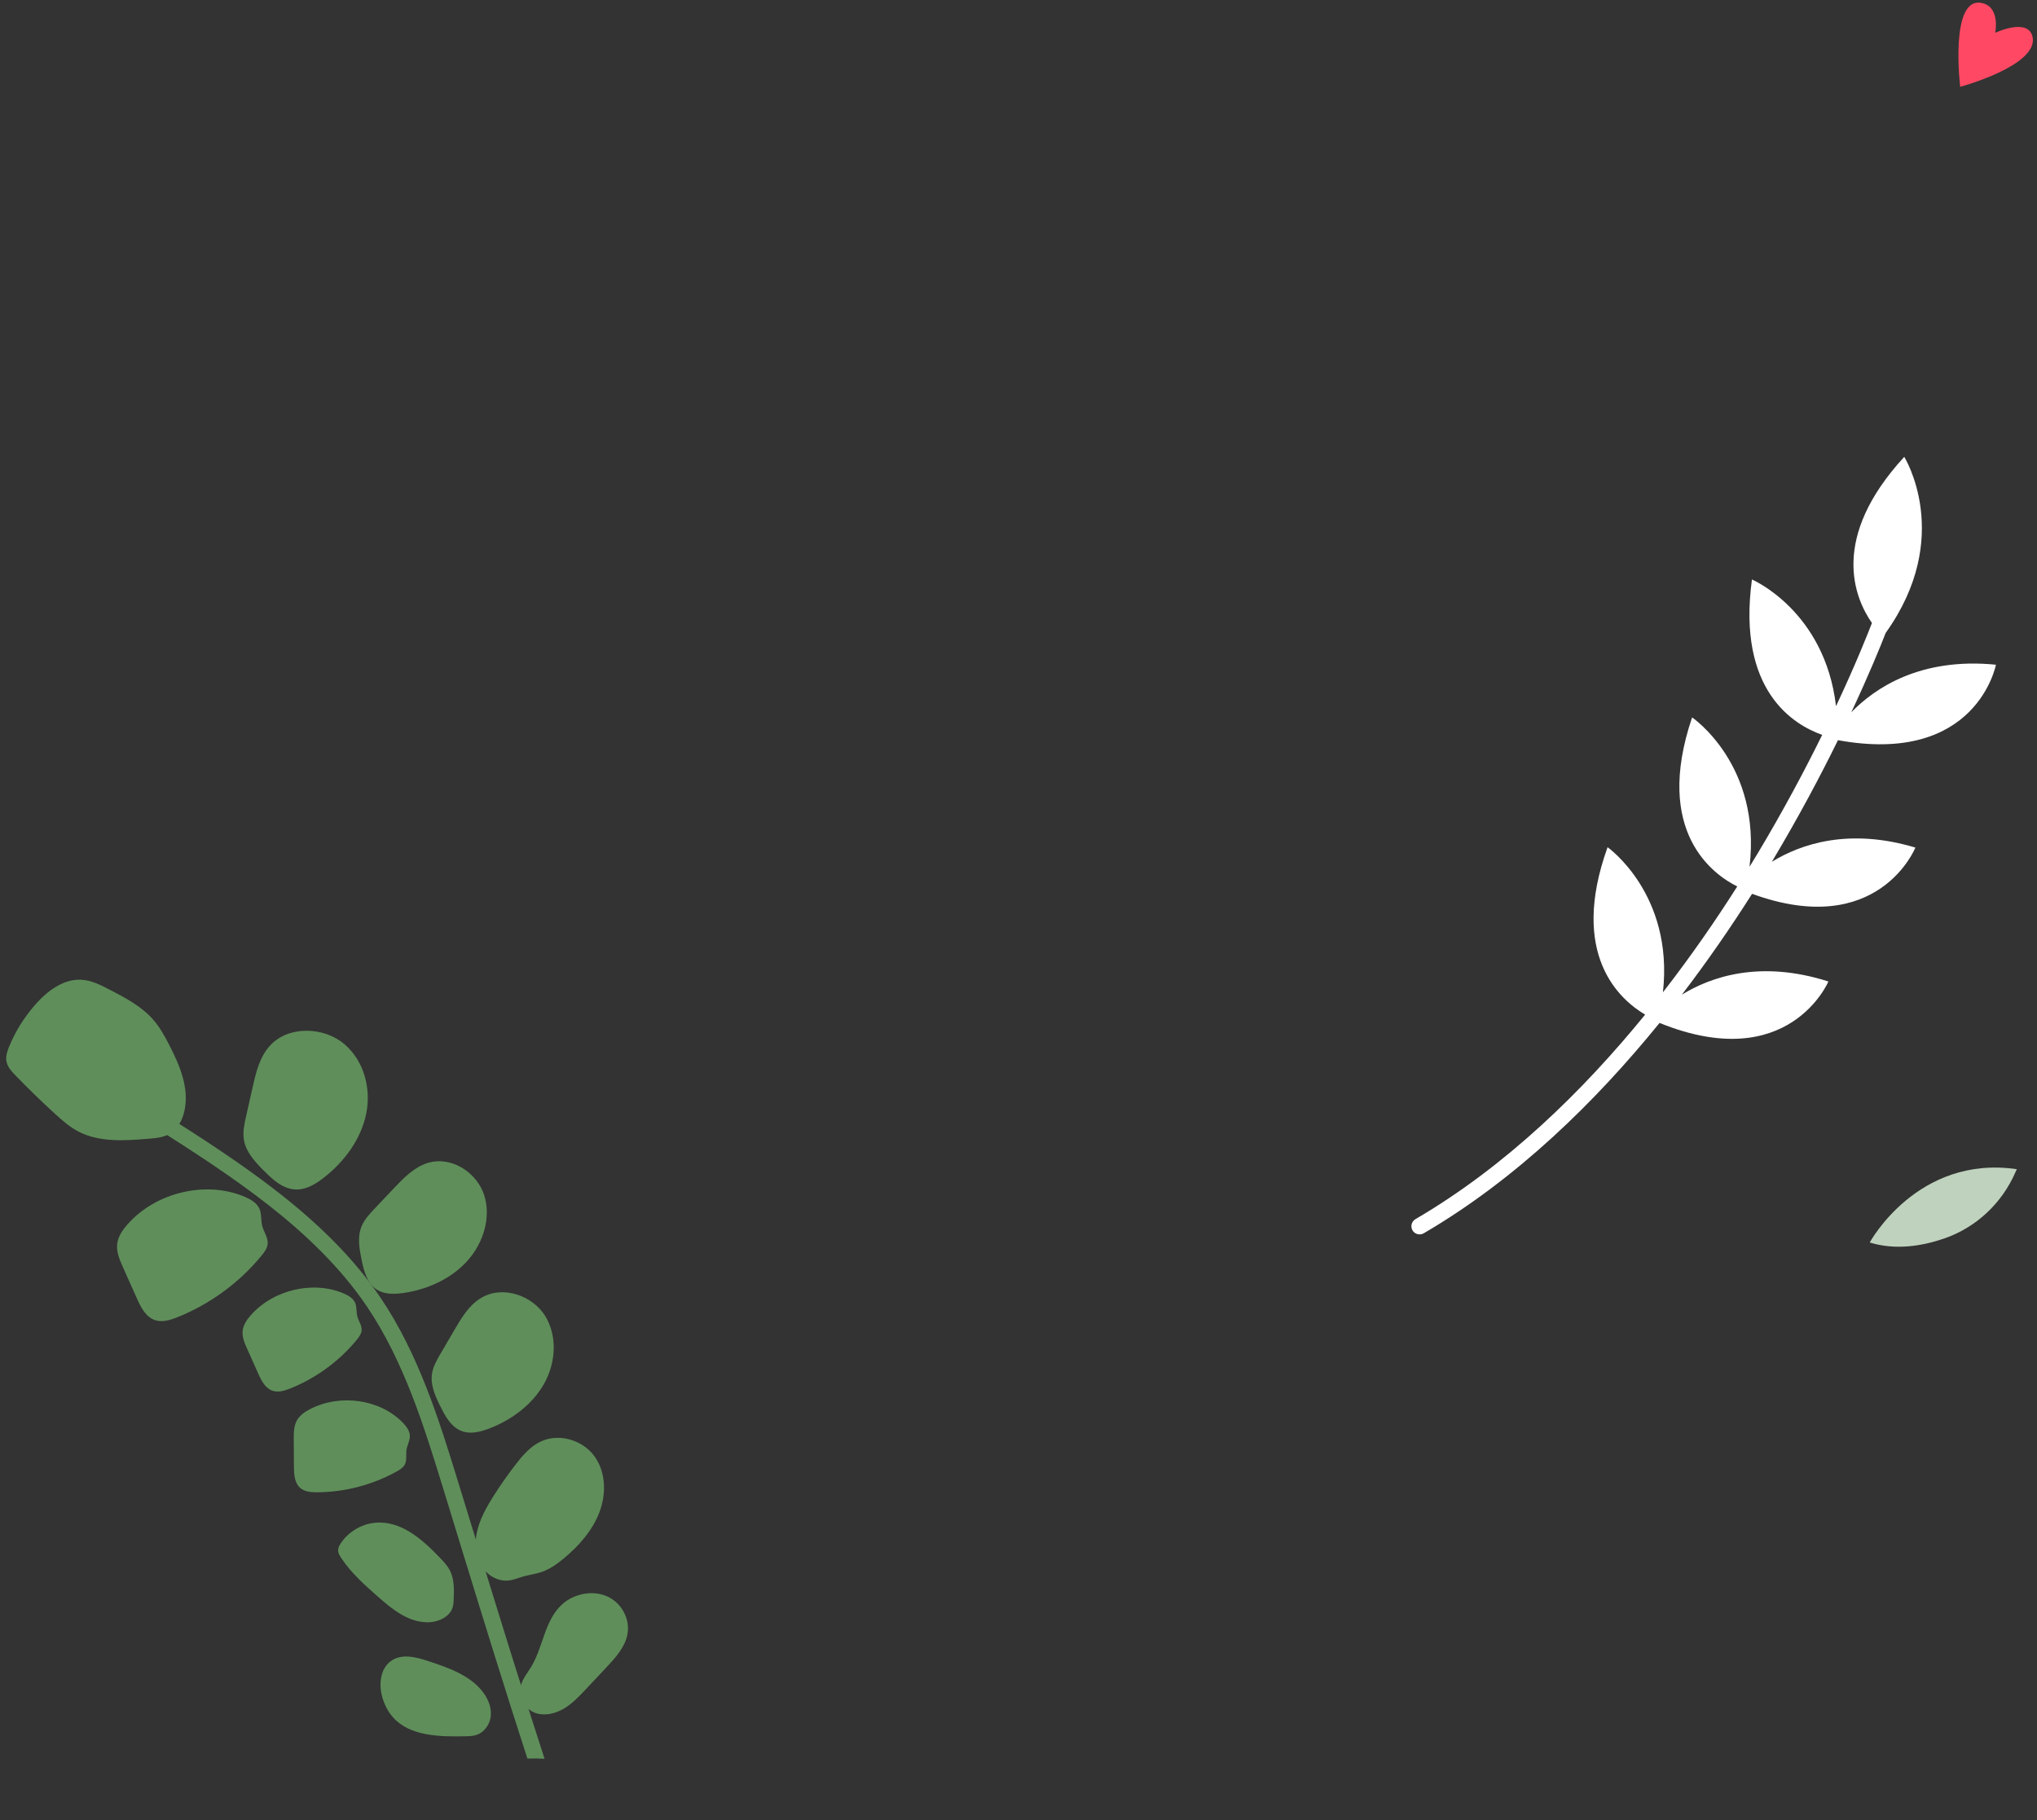
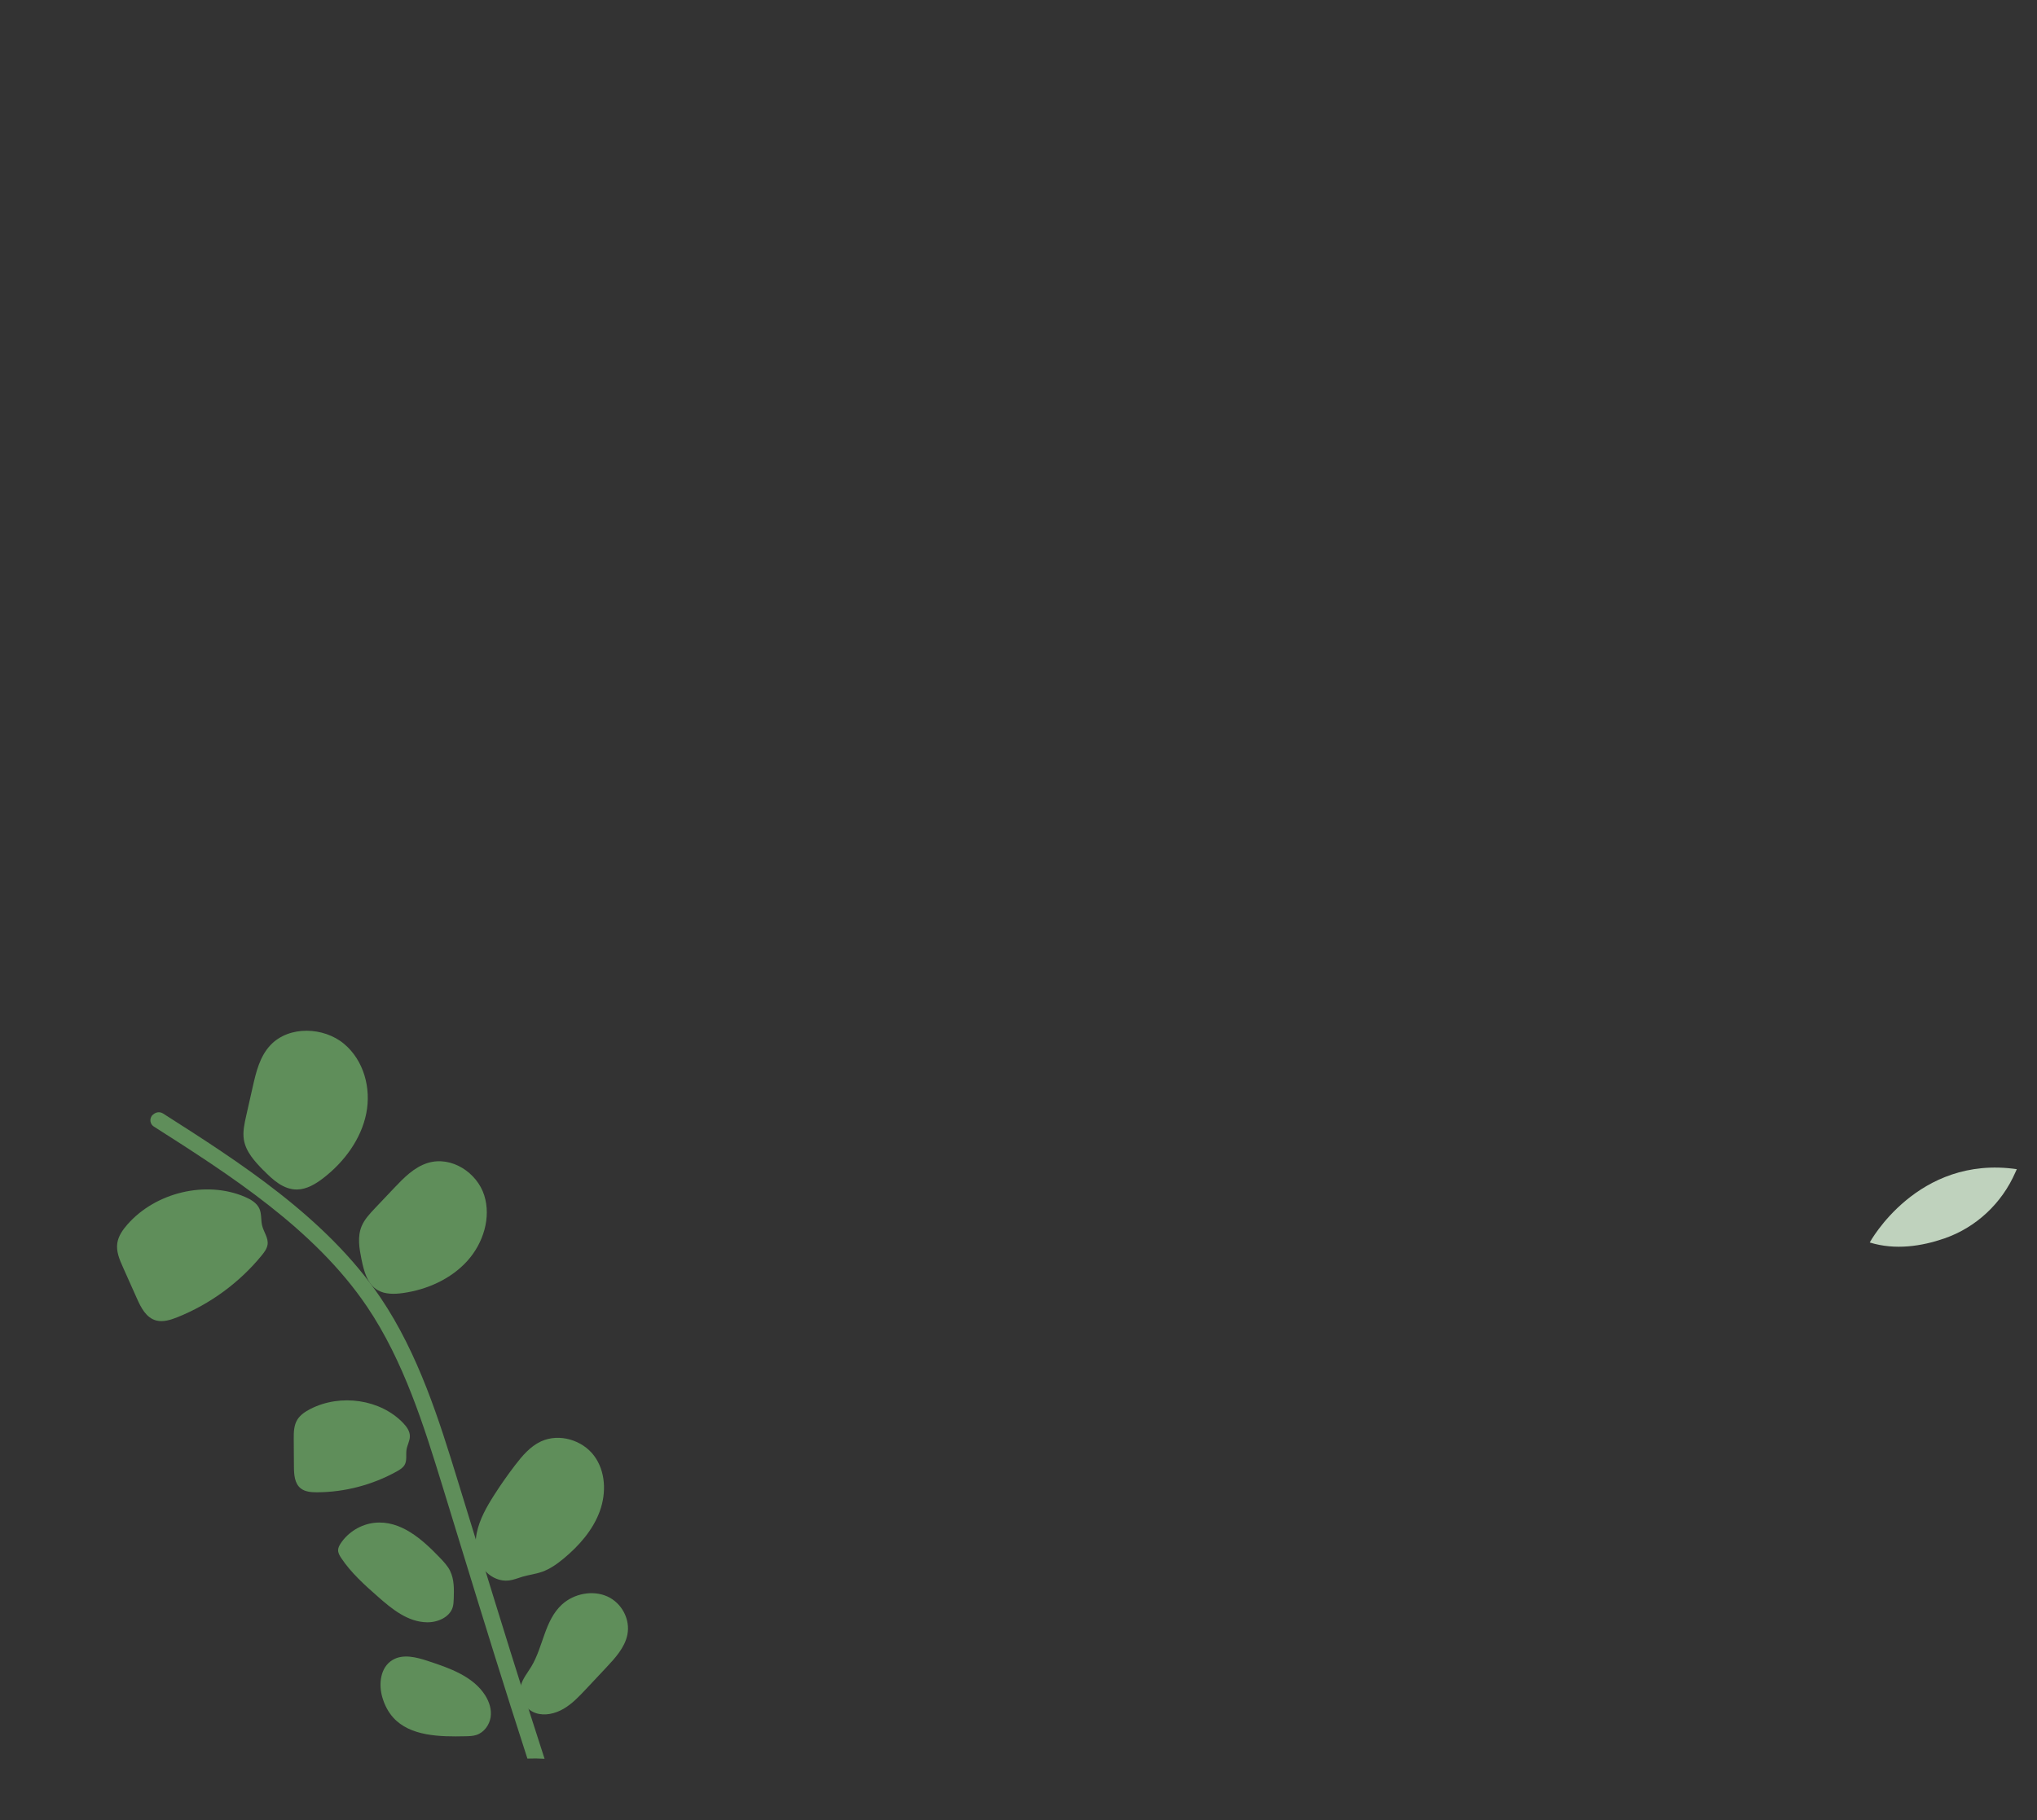
<svg xmlns="http://www.w3.org/2000/svg" width="489" height="437" viewBox="0 0 489 437" fill="none">
  <rect x="0" y="0" width="489" height="437" fill="#333333" stroke="none" />
  <path d="M36.442 267.895C37.217 267.008 38.277 266.795 39.147 267.346C57.497 279.052 78.303 292.321 91.316 311.516C100.528 325.129 105.487 341.215 109.863 355.427L114.7 371.162C119.863 388.03 125.161 405.16 130.727 422.269C129.36 422.186 127.976 422.168 126.609 422.224C121.191 405.516 116.031 388.81 110.983 372.347L106.157 356.61C101.847 342.638 96.967 326.8 88.053 313.635C75.452 295.035 54.981 281.983 36.917 270.469C36.047 269.907 35.843 268.75 36.453 267.894L36.442 267.895Z" fill="#5F8E5A" />
-   <path d="M2.201 251.274C3.669 247.649 5.798 244.263 8.414 241.266C11.239 238.019 15.127 235.049 19.413 235.223C21.883 235.329 24.125 236.474 26.276 237.587C30.116 239.581 34.051 241.659 36.841 244.887C38.377 246.66 39.509 248.736 40.586 250.809C43.139 255.736 45.49 261.24 44.266 266.762C43.785 268.938 42.633 271.141 40.614 272.279C39.153 273.104 37.423 273.26 35.769 273.396C29.996 273.88 23.874 274.29 18.868 271.702C16.763 270.616 14.98 269.043 13.24 267.455C9.964 264.467 6.789 261.382 3.716 258.199C2.756 257.197 1.756 256.116 1.536 254.748C1.345 253.58 1.736 252.383 2.19 251.275L2.201 251.274Z" fill="#5F8E5A" />
  <path d="M63.229 280.986C61.155 278.855 59.009 276.54 58.541 273.617C58.242 271.741 58.67 269.81 59.092 267.933L60.679 260.906C61.476 257.371 62.367 253.654 64.912 250.944C69.383 246.186 77.736 246.566 82.574 250.606C87.316 254.563 89.148 261.23 87.923 267.337C86.699 273.444 82.702 278.925 77.614 282.85C75.776 284.267 73.648 285.549 71.345 285.592C68.055 285.648 65.458 283.238 63.25 280.973L63.229 280.986Z" fill="#5F8E5A" />
  <path d="M86.787 302.402C86.256 299.763 85.752 296.929 86.82 294.384C87.505 292.758 88.766 291.413 89.998 290.104C91.544 288.48 93.079 286.858 94.625 285.224C96.948 282.772 99.439 280.215 102.686 279.216C108.394 277.462 114.543 281.573 116.248 286.997C117.92 292.309 116.055 298.463 112.152 302.776C108.247 307.08 102.542 309.632 96.773 310.446C94.689 310.74 92.452 310.786 90.683 309.765C88.159 308.314 87.366 305.206 86.787 302.392L86.787 302.402Z" fill="#5F8E5A" />
-   <path d="M105.623 337.516C104.457 335.088 103.276 332.48 103.712 329.772C103.991 328.043 104.902 326.462 105.807 324.924C106.932 323.007 108.047 321.092 109.171 319.165C110.863 316.274 112.687 313.239 115.646 311.538C120.837 308.544 127.88 311.116 130.875 315.958C133.805 320.7 133.471 327.063 130.684 332.102C127.898 337.14 122.896 340.9 117.415 342.991C115.435 343.741 113.249 344.304 111.262 343.734C108.435 342.913 106.891 340.093 105.644 337.503L105.623 337.516Z" fill="#5F8E5A" />
  <path d="M29.481 304.176C30.619 306.715 31.747 309.254 32.885 311.792C33.861 313.989 35.109 316.408 37.501 317.043C39.169 317.479 40.98 316.899 42.618 316.245C50.469 313.088 57.515 307.917 62.814 301.427C63.46 300.637 64.101 299.785 64.235 298.802C64.457 297.204 63.31 295.814 62.931 294.267C62.606 292.947 62.83 291.487 62.29 290.235C61.68 288.822 60.217 287.969 58.764 287.348C49.48 283.383 37.363 286.247 30.578 294C29.436 295.295 28.421 296.776 28.161 298.443C27.852 300.434 28.672 302.363 29.481 304.176Z" fill="#5F8E5A" />
-   <path d="M59.322 323.81C60.215 325.815 61.118 327.819 62.012 329.834C62.782 331.567 63.777 333.485 65.66 333.98C66.98 334.33 68.404 333.872 69.703 333.354C75.905 330.864 81.482 326.772 85.668 321.649C86.174 321.025 86.677 320.349 86.795 319.57C86.97 318.307 86.069 317.205 85.763 315.989C85.506 314.948 85.68 313.791 85.252 312.813C84.768 311.693 83.618 311.025 82.474 310.536C75.137 307.409 65.555 309.67 60.19 315.796C59.289 316.817 58.479 317.998 58.275 319.308C58.028 320.877 58.68 322.401 59.324 323.831L59.322 323.81Z" fill="#5F8E5A" />
  <path d="M70.516 345.486L70.562 352.125C70.576 354.031 70.701 356.199 72.224 357.372C73.285 358.187 74.758 358.295 76.143 358.287C82.762 358.263 89.427 356.516 95.268 353.268C95.981 352.875 96.7 352.427 97.113 351.742C97.773 350.624 97.389 349.261 97.597 348.006C97.778 346.935 98.392 345.918 98.396 344.837C98.398 343.607 97.622 342.546 96.785 341.661C91.38 335.997 81.804 334.545 74.501 338.287C73.28 338.911 72.086 339.712 71.373 340.858C70.527 342.242 70.509 343.908 70.516 345.486Z" fill="#5F8E5A" />
  <path d="M122.15 379.465C120.127 379.71 118.115 378.824 116.733 377.436C114.38 375.068 113.781 371.412 114.439 368.105C115.098 364.798 116.84 361.744 118.695 358.846C120.239 356.433 121.889 354.083 123.633 351.806C125.357 349.552 127.268 347.287 129.858 346.079C134.275 344.033 139.812 345.783 142.592 349.484C145.372 353.185 145.608 358.365 143.989 362.821C142.371 367.277 139.091 371.06 135.353 374.164C133.757 375.486 132.042 376.716 130.08 377.4C128.568 377.923 126.97 378.106 125.43 378.558C124.342 378.881 123.267 379.341 122.139 379.467L122.15 379.465Z" fill="#5F8E5A" />
  <path d="M108.084 377.217C107.477 375.972 106.503 374.941 105.531 373.93C101.35 369.564 96.152 364.937 89.888 365.619C86.653 365.967 83.563 367.851 81.793 370.553C81.481 371.027 81.197 371.551 81.168 372.107C81.132 372.814 81.508 373.46 81.891 374.041C84.259 377.617 87.518 380.531 90.76 383.384C94.122 386.339 97.906 389.446 102.535 389.503C105.043 389.541 107.893 388.314 108.656 385.956C108.871 385.27 108.897 384.555 108.923 383.849C109 381.596 109.057 379.238 108.074 377.229L108.084 377.217Z" fill="#5F8E5A" />
  <path d="M125.051 404.616C125.504 402.996 126.643 401.623 127.531 400.163C130.433 395.35 130.709 389.086 134.9 385.236C137.783 382.587 142.305 381.732 145.781 383.293C149.256 384.854 151.374 388.816 150.597 392.542C149.96 395.59 147.682 398.081 145.49 400.412L140.641 405.577C139.024 407.295 137.388 409.037 135.339 410.243C133.29 411.449 130.757 412.043 128.568 411.285C125.9 410.361 124.305 407.316 125.062 404.615L125.051 404.616Z" fill="#5F8E5A" />
  <path d="M102.717 398.785C99.962 397.887 96.76 397.032 94.22 398.559C91.271 400.326 90.859 404.397 91.785 407.532C92.305 409.315 93.16 411.016 94.416 412.402C98.464 416.858 105.535 417.013 111.786 416.863C112.654 416.843 113.533 416.822 114.368 416.551C116.208 415.947 117.502 414.136 117.779 412.288C118.057 410.441 117.452 408.572 116.456 407.016C113.58 402.493 107.954 400.498 102.729 398.795L102.717 398.785Z" fill="#5F8E5A" />
  <g clip-path="url(#clip0_3_2076)">
-     <path d="M438.922 235.648C422.512 230.396 410.677 234.544 403.748 238.813C410.086 230.524 415.707 222.3 420.601 214.602C450.959 225.67 459.806 203.496 459.806 203.496C443.819 198.705 432.291 202.646 425.351 206.905C425.371 206.864 425.402 206.833 425.412 206.802C431.731 196.245 437.016 186.278 441.219 177.711C474.553 183.82 479.143 159.593 479.143 159.593C460.994 157.786 450.065 165.204 444.424 171.016C448.686 161.916 451.46 155.1 452.678 151.954C469.156 128.925 457.133 109.688 457.133 109.688C439.214 129.163 445.153 143.512 449.375 149.578C448.43 152.035 445.546 159.334 440.755 169.545C438.054 146.572 420.569 139.129 420.569 139.129C416.943 165.887 430.635 174.044 437.438 176.435C433.306 184.827 428.143 194.548 421.967 204.858C421.325 205.918 420.662 207.019 419.989 208.109C422.906 183.551 406.205 172.246 406.205 172.246C396.826 199.902 411.491 210.087 417.043 212.833C411.904 220.921 405.947 229.568 399.2 238.249C401.843 214.625 385.912 203.41 385.912 203.41C376.618 229.269 388.884 240.04 394.932 243.604C379.964 261.978 361.506 280.019 339.793 292.708C338.862 293.256 338.538 294.469 339.086 295.4C339.189 295.584 339.334 295.748 339.488 295.88C340.106 296.432 341.03 296.53 341.777 296.106C364.135 283.034 383.094 264.447 398.388 245.6C429.43 258.184 438.922 235.648 438.922 235.648Z" fill="white" />
-   </g>
+     </g>
  <g clip-path="url(#clip1_3_2076)">
    <path d="M478.967 7.88C478.967 7.88 480.299 1.47 475.556 0.687C467.993 -0.565 470.556 20.85 470.556 20.85C470.556 20.85 489.26 15.782 487.95 8.956C487.022 4.083 478.967 7.88 478.967 7.88Z" fill="#FF4964" />
  </g>
  <g clip-path="url(#clip2_3_2076)">
    <path d="M466.704 297.36C461.354 299.197 455.004 300.215 448.846 298.313C448.846 298.313 460.252 277.245 484.155 280.711L483.812 281.463C480.57 288.905 474.39 294.721 466.704 297.36Z" fill="#BFD2BD" />
  </g>
  <defs>
    <clipPath id="clip0_3_2076">
      <rect width="142" height="188" fill="white" transform="translate(338 109)" />
    </clipPath>
    <clipPath id="clip1_3_2076">
-       <rect width="19" height="21" fill="white" transform="translate(470)" />
-     </clipPath>
+       </clipPath>
    <clipPath id="clip2_3_2076">
      <rect width="37" height="20" fill="white" transform="translate(448 280)" />
    </clipPath>
  </defs>
</svg>